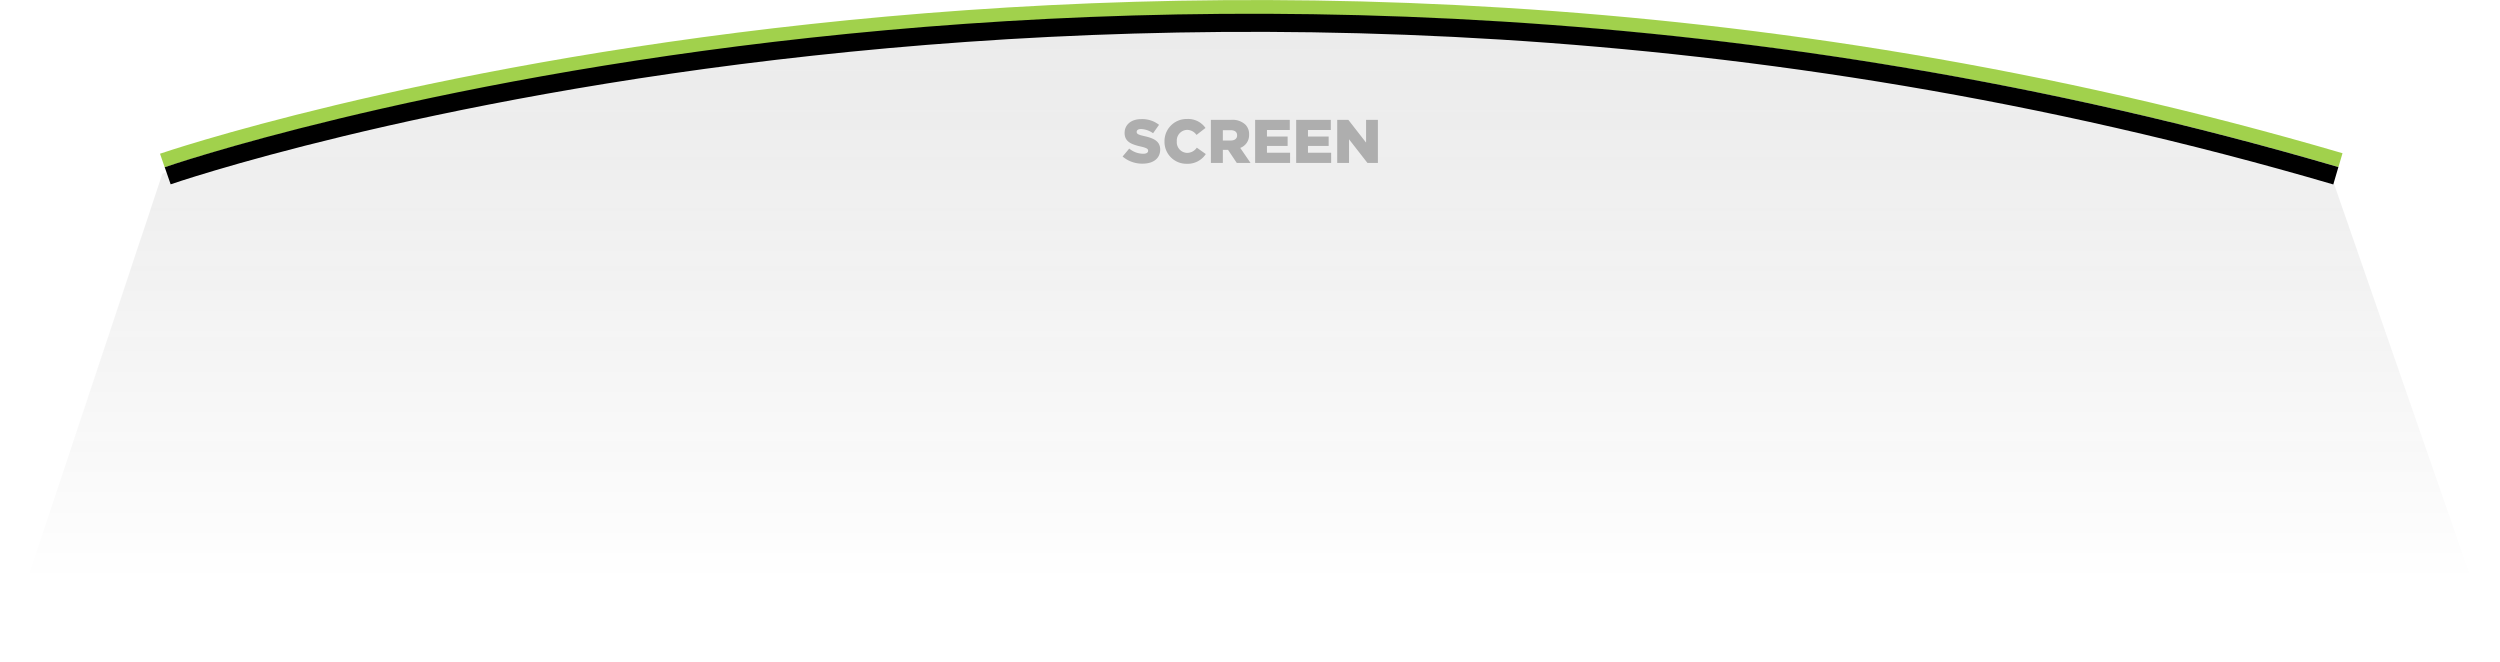
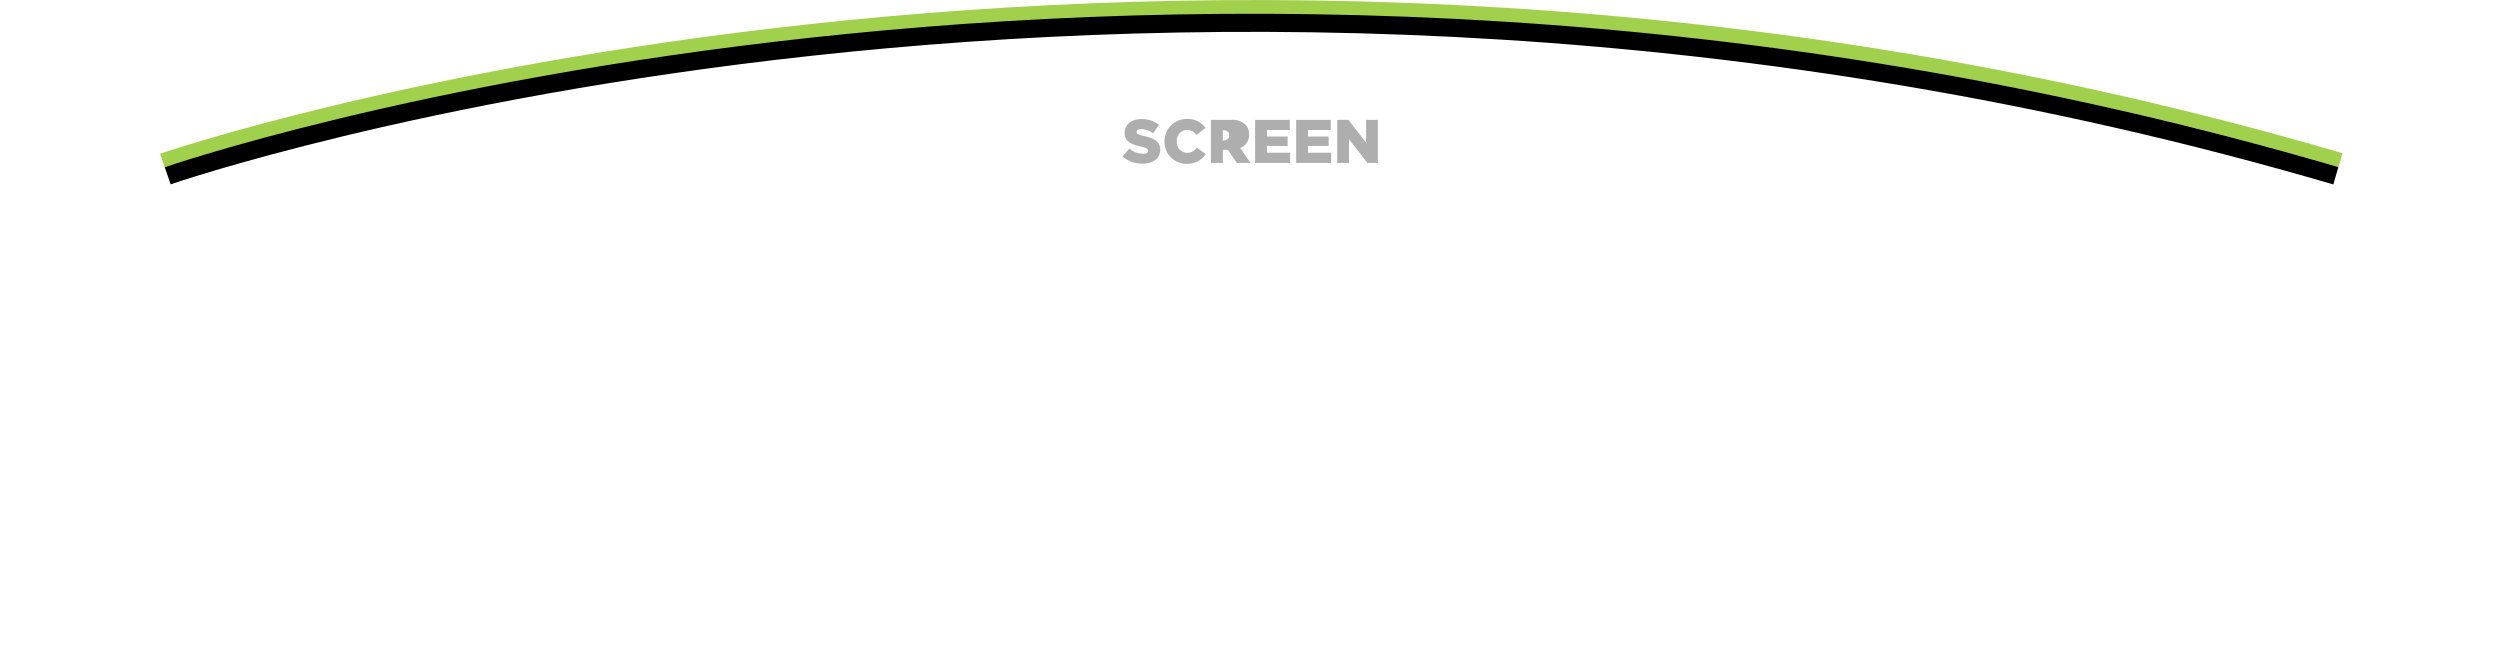
<svg xmlns="http://www.w3.org/2000/svg" width="690.681" height="182.86" viewBox="0 0 690.681 182.86">
  <defs>
    <linearGradient id="linear-gradient" x1="0.5" x2="0.5" y2="0.879" gradientUnits="objectBoundingBox">
      <stop offset="0" stop-color="#484848" />
      <stop offset="1" stop-opacity="0" />
    </linearGradient>
  </defs>
  <g id="Group_736" data-name="Group 736" transform="translate(-161 -195.14)">
    <g id="Group_696" data-name="Group 696" transform="translate(-0.142 20.15)">
-       <path id="Path_459" data-name="Path 459" d="M5400-6328l-44.858,134.85h690.681L5999-6328l-43.736-11.125-60.823-14.868-81.1-12.165-103.5-5.132h-58.609l-42.592,3.276-60.065,6.188-51.328,7.645-67.346,15.653Z" transform="translate(-5194 6551)" opacity="0.11" fill="url(#linear-gradient)" />
      <g id="Group_695" data-name="Group 695" transform="translate(1.469 -63.294)">
        <path id="Path_457" data-name="Path 457" d="M5398.531-6314.359s277.35-95.2,601.75-.109" transform="translate(-5194 6597)" fill="none" stroke="#a1d14c" stroke-width="4" />
        <path id="Path_458" data-name="Path 458" d="M5400-6314.155s274.6-95.089,599,0" transform="translate(-5194 6601)" fill="none" stroke="#000" stroke-width="5" />
      </g>
-       <path id="Path_466" data-name="Path 466" d="M-30.141.2c2.89,0,4.811-1.445,4.811-3.876v-.034c0-2.227-1.7-3.111-4.437-3.706-1.649-.374-2.057-.612-2.057-1.156V-8.6c0-.425.391-.765,1.19-.765A5.968,5.968,0,0,1-27.3-8.194l1.649-2.329a7.49,7.49,0,0,0-4.9-1.581c-2.856,0-4.607,1.6-4.607,3.808v.034c0,2.448,1.955,3.162,4.488,3.74,1.615.374,2.006.646,2.006,1.139v.034c0,.51-.476.816-1.36.816a6.13,6.13,0,0,1-3.859-1.428l-1.836,2.193A8.313,8.313,0,0,0-30.141.2ZM-18,.238a6,6,0,0,0,5.27-2.686l-2.482-1.768A3.25,3.25,0,0,1-17.9-2.771,2.944,2.944,0,0,1-20.74-5.95v-.034A2.943,2.943,0,0,1-17.9-9.129a3.186,3.186,0,0,1,2.6,1.394l2.482-1.921a5.827,5.827,0,0,0-5.049-2.482A6.113,6.113,0,0,0-24.14-5.95v.034A6.043,6.043,0,0,0-18,.238ZM-11.322,0h3.3V-3.6h1.445l2.4,3.6H-.374L-3.213-4.148A3.763,3.763,0,0,0-.765-7.8v-.034a3.689,3.689,0,0,0-1.054-2.771A5.2,5.2,0,0,0-5.7-11.9h-5.627Zm3.3-6.188V-9.044h2.159c1.105,0,1.785.476,1.785,1.411V-7.6c0,.867-.646,1.411-1.768,1.411ZM.9,0h9.656V-2.805H4.165V-4.692H9.877v-2.6H4.165V-9.1h6.307V-11.9H.9ZM12.24,0H21.9V-2.805H15.5V-4.692h5.712v-2.6H15.5V-9.1h6.307V-11.9H12.24ZM23.579,0h3.264V-6.528L31.926,0h2.89V-11.9H31.552v6.29l-4.9-6.29H23.579Z" transform="translate(507 220)" fill="#aeaeae" />
+       <path id="Path_466" data-name="Path 466" d="M-30.141.2c2.89,0,4.811-1.445,4.811-3.876v-.034c0-2.227-1.7-3.111-4.437-3.706-1.649-.374-2.057-.612-2.057-1.156V-8.6c0-.425.391-.765,1.19-.765A5.968,5.968,0,0,1-27.3-8.194l1.649-2.329a7.49,7.49,0,0,0-4.9-1.581c-2.856,0-4.607,1.6-4.607,3.808v.034c0,2.448,1.955,3.162,4.488,3.74,1.615.374,2.006.646,2.006,1.139v.034c0,.51-.476.816-1.36.816a6.13,6.13,0,0,1-3.859-1.428l-1.836,2.193A8.313,8.313,0,0,0-30.141.2ZM-18,.238a6,6,0,0,0,5.27-2.686l-2.482-1.768A3.25,3.25,0,0,1-17.9-2.771,2.944,2.944,0,0,1-20.74-5.95v-.034A2.943,2.943,0,0,1-17.9-9.129a3.186,3.186,0,0,1,2.6,1.394l2.482-1.921a5.827,5.827,0,0,0-5.049-2.482A6.113,6.113,0,0,0-24.14-5.95v.034A6.043,6.043,0,0,0-18,.238ZM-11.322,0h3.3V-3.6h1.445l2.4,3.6H-.374L-3.213-4.148A3.763,3.763,0,0,0-.765-7.8v-.034a3.689,3.689,0,0,0-1.054-2.771A5.2,5.2,0,0,0-5.7-11.9h-5.627Zm3.3-6.188V-9.044c1.105,0,1.785.476,1.785,1.411V-7.6c0,.867-.646,1.411-1.768,1.411ZM.9,0h9.656V-2.805H4.165V-4.692H9.877v-2.6H4.165V-9.1h6.307V-11.9H.9ZM12.24,0H21.9V-2.805H15.5V-4.692h5.712v-2.6H15.5V-9.1h6.307V-11.9H12.24ZM23.579,0h3.264V-6.528L31.926,0h2.89V-11.9H31.552v6.29l-4.9-6.29H23.579Z" transform="translate(507 220)" fill="#aeaeae" />
    </g>
  </g>
</svg>